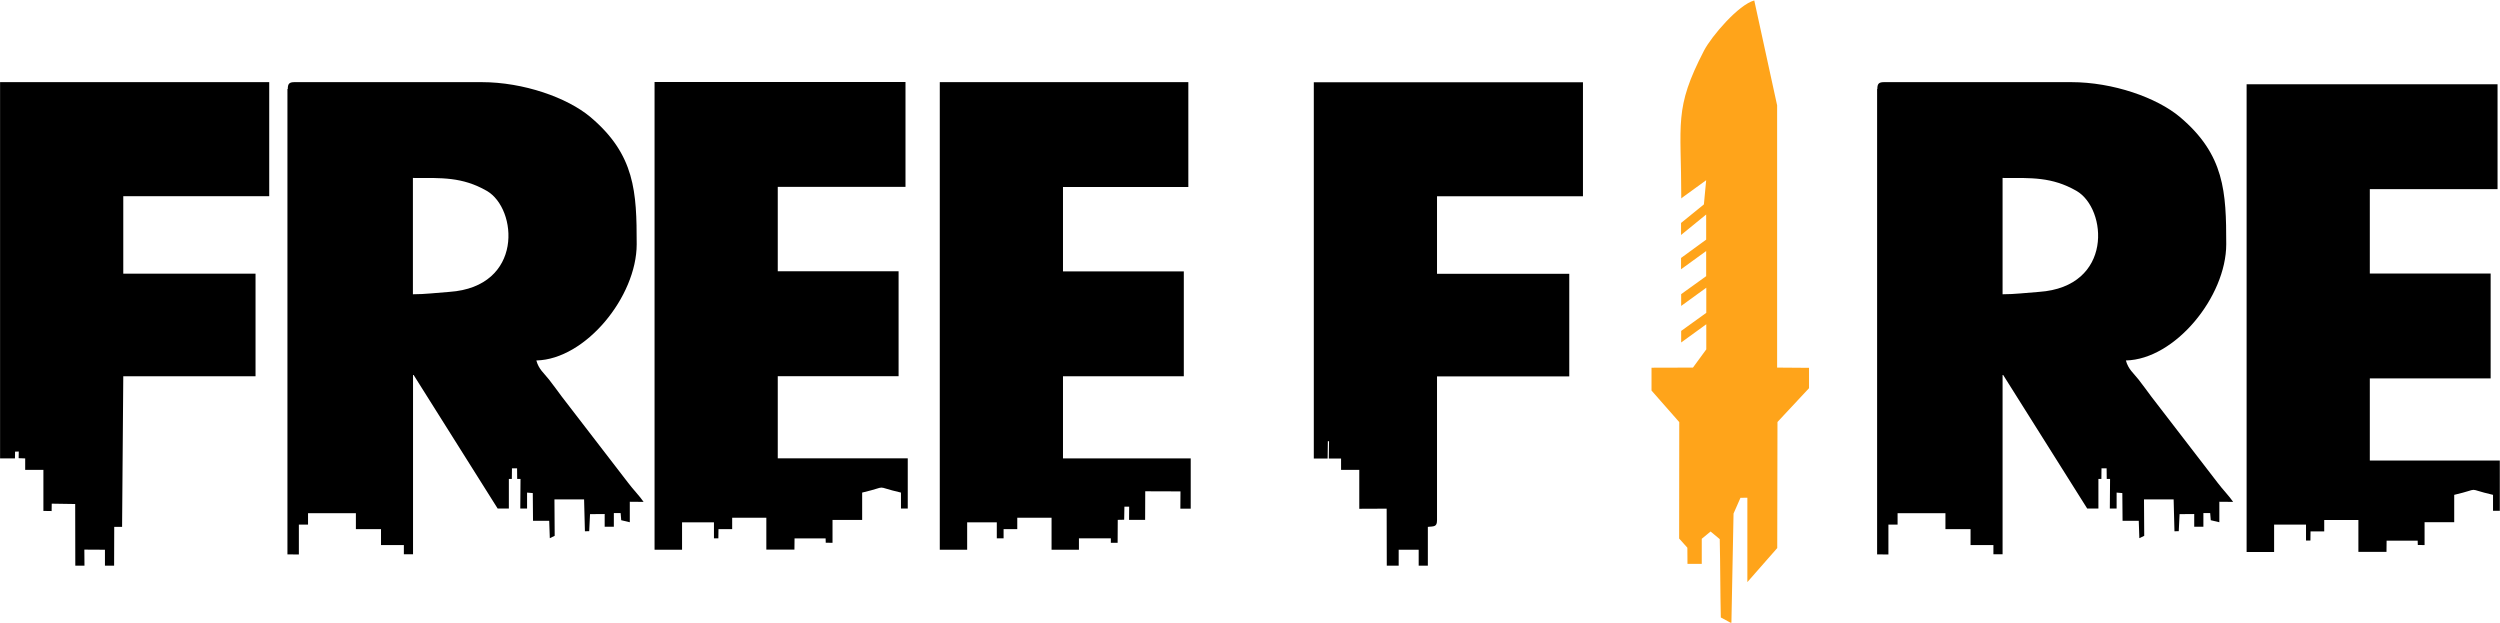
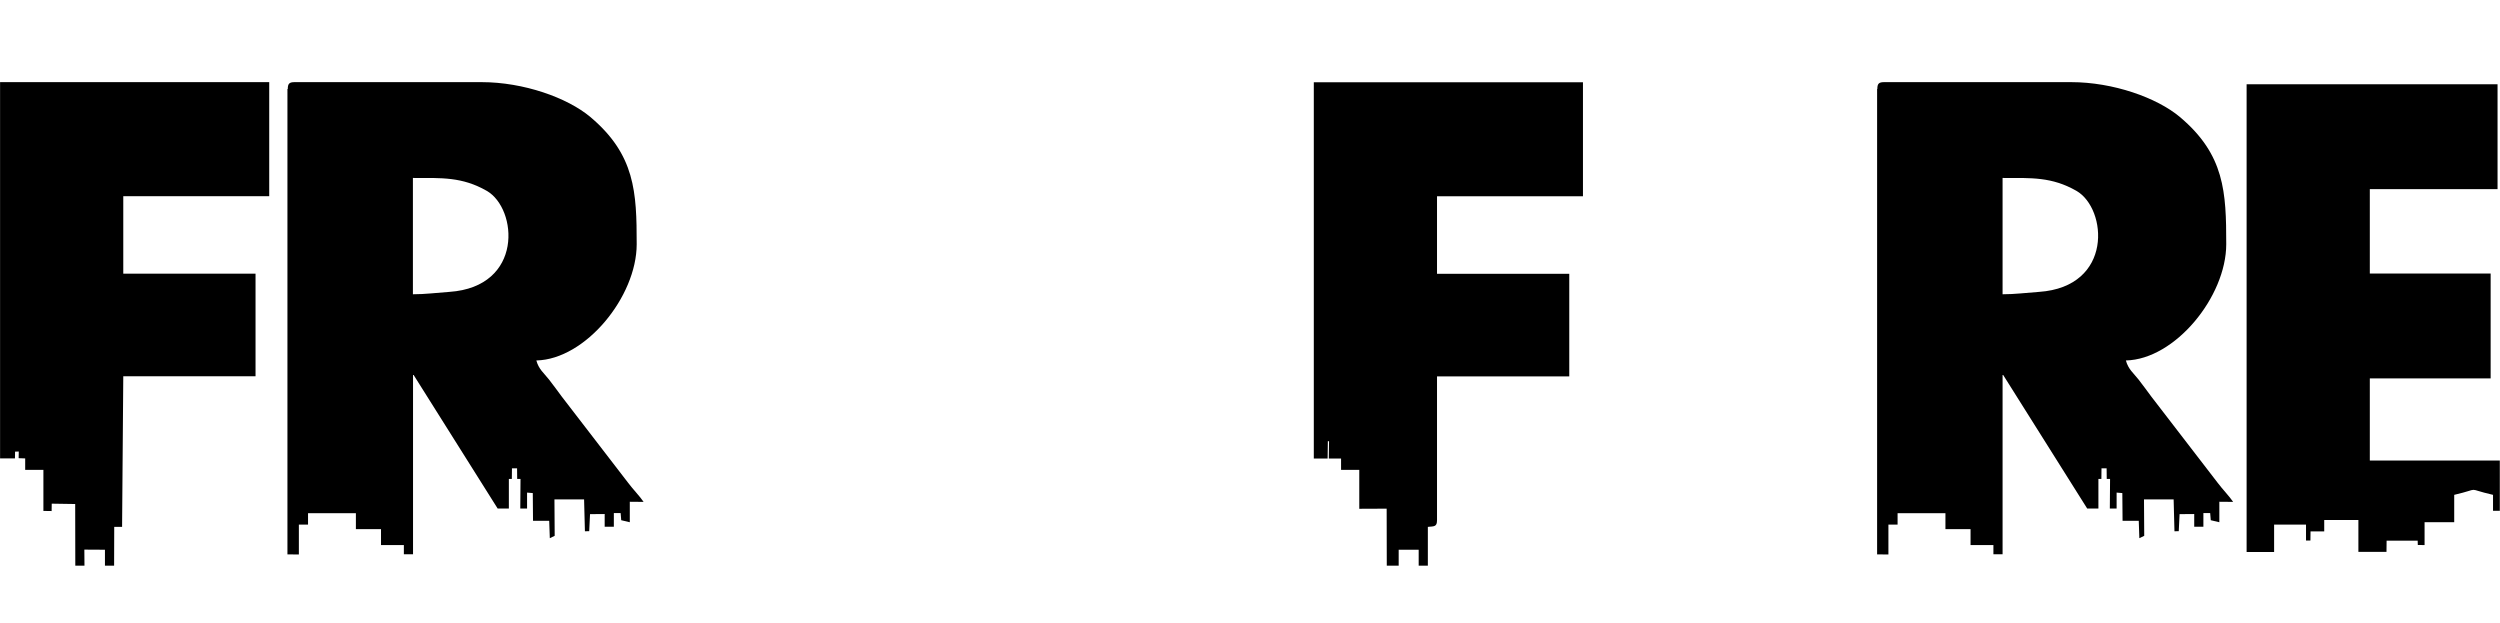
<svg xmlns="http://www.w3.org/2000/svg" xml:space="preserve" width="210mm" height="52.307mm" style="shape-rendering:geometricPrecision; text-rendering:geometricPrecision; image-rendering:optimizeQuality; fill-rule:evenodd; clip-rule:evenodd" viewBox="0 0 21000 5231">
  <defs>
    <style type="text/css">
   
    .fil0 {fill:black}
    .fil1 {fill:#FFA41A}
   
  </style>
  </defs>
  <g id="Layer_x0020_1">
    <path class="fil0" d="M3468 2472l0 -977c243,0 413,-10 620,108 260,149 312,806 -314,849 -116,8 -199,20 -306,20zm-1054 -1724l0 3909 96 1 0 -251 77 0 0 -96 402 0 0 134 211 0 0 134 192 0 0 77 77 0 0 -1514 711 1130 94 0 0 -249 25 0 1 -89 43 0 1 89 28 0 -2 249 57 0 0 -134 48 4 2 233 136 0 5 146 41 -20 -2 -306 249 0 7 268 36 -1 7 -143 123 -1 0 107 77 0 0 -115 57 0 5 60 72 17 0 -172 116 1c-30,-45 -91,-108 -129,-159l-558 -725c-38,-51 -65,-89 -107,-143 -45,-57 -87,-87 -107,-161 413,-9 843,-536 843,-977 0,-437 -13,-751 -389,-1068 -194,-163 -562,-293 -914,-293l-1571 0c-44,0 -57,13 -57,57z" />
-     <path class="fil0" d="M5499 4618l230 0 0 -230 268 0 0 134 37 0 1 -77 115 0 0 -96 287 0 0 268 236 0 1 -94 261 0 1 36 57 1 0 -192 57 0 192 0 0 -230c240,-56 83,-56 326,0l0 134 57 0 0 -422 -1092 0 0 -690 1015 0 0 -881 -1015 0 0 -709 1073 0 0 -881 -2108 0 0 3928z" />
-     <polygon class="fil0" points="7894,4618 8124,4618 8124,4388 8373,4388 8373,4522 8430,4522 8430,4445 8545,4445 8545,4349 8833,4349 8833,4618 9063,4618 9063,4522 9331,4522 9331,4560 9388,4560 9389,4367 9443,4366 9445,4256 9485,4256 9484,4367 9619,4367 9620,4127 9916,4128 9915,4273 10002,4273 10002,3851 8929,3851 8929,3161 9944,3161 9944,2280 8929,2280 8929,1571 9982,1571 9982,690 7894,690 " />
    <polygon class="fil0" points="0,690 0,3851 125,3851 126,3794 157,3793 156,3849 211,3851 211,3947 364,3947 364,4292 433,4293 434,4231 631,4234 632,4752 709,4752 708,4617 881,4618 881,4752 958,4752 959,4426 1025,4426 1035,3161 2146,3161 2146,2299 1035,2299 1035,1648 2261,1648 2261,690 " />
    <path class="fil0" d="M11036 690l0 3162 116 0 2 -146 10 1 -2 145 103 0 0 95 153 0 0 327 230 -1 1 479 100 0 0 -134 168 0 0 134 77 0 0 -326c54,-5 77,0 77,-57l0 -1207 1111 0 0 -862 -1111 0 0 -651 1226 0 0 -958 -2261 0z" />
-     <path class="fil1" d="M14121 1667l211 -153 -19 203 -192 156 0 101 211 -172 0 211 -211 154 0 95 211 -153 0 211 -210 151 0 99 211 -153 0 211 -211 152 0 97 211 -153 0 211 -112 153 -348 1 0 192 233 265 -1 978 69 77 1 136 120 0 0 -211 74 -61 77 64c5,219 4,438 9,658l89 48 18 -921 58 -132 58 -1 0 709 251 -286 2 -1059 265 -284 0 -171 -268 -2 0 -2203 -192 -881c-132,35 -359,300 -422,421 -255,492 -191,603 -191,1246z" />
    <path class="fil0" d="M16822 2472l0 -977c243,0 413,-10 620,108 260,149 312,806 -314,849 -116,8 -199,20 -306,20zm-1054 -1724l0 3909 95 1 0 -251 77 0 0 -96 402 0 0 134 211 0 0 134 192 0 0 77 77 0 0 -1514 711 1130 94 0 0 -249 25 0 1 -89 43 0 1 89 28 0 -2 249 57 0 0 -134 48 4 2 233 136 0 5 146 41 -20 -2 -306 249 0 7 268 36 -1 7 -143 123 -1 0 107 77 0 0 -115 57 0 5 60 72 17 0 -172 116 1c-30,-45 -91,-108 -129,-159l-558 -725c-38,-51 -65,-89 -107,-143 -45,-57 -87,-87 -107,-161 413,-9 843,-536 843,-977 0,-437 -13,-751 -389,-1068 -194,-163 -562,-293 -914,-293l-1571 0c-44,0 -57,13 -57,57z" />
    <path class="fil0" d="M18873 4637l230 0 0 -230 268 0 0 134 37 0 1 -77 115 0 0 -96 287 0 0 268 236 0 1 -94 261 0 1 36 57 1 0 -192 57 0 192 0 0 -230c240,-56 83,-56 326,0l0 134 57 0 0 -422 -1092 0 0 -690 1015 0 0 -881 -1015 0 0 -709 1073 0 0 -881 -2108 0 0 3928z" />
  </g>
</svg>